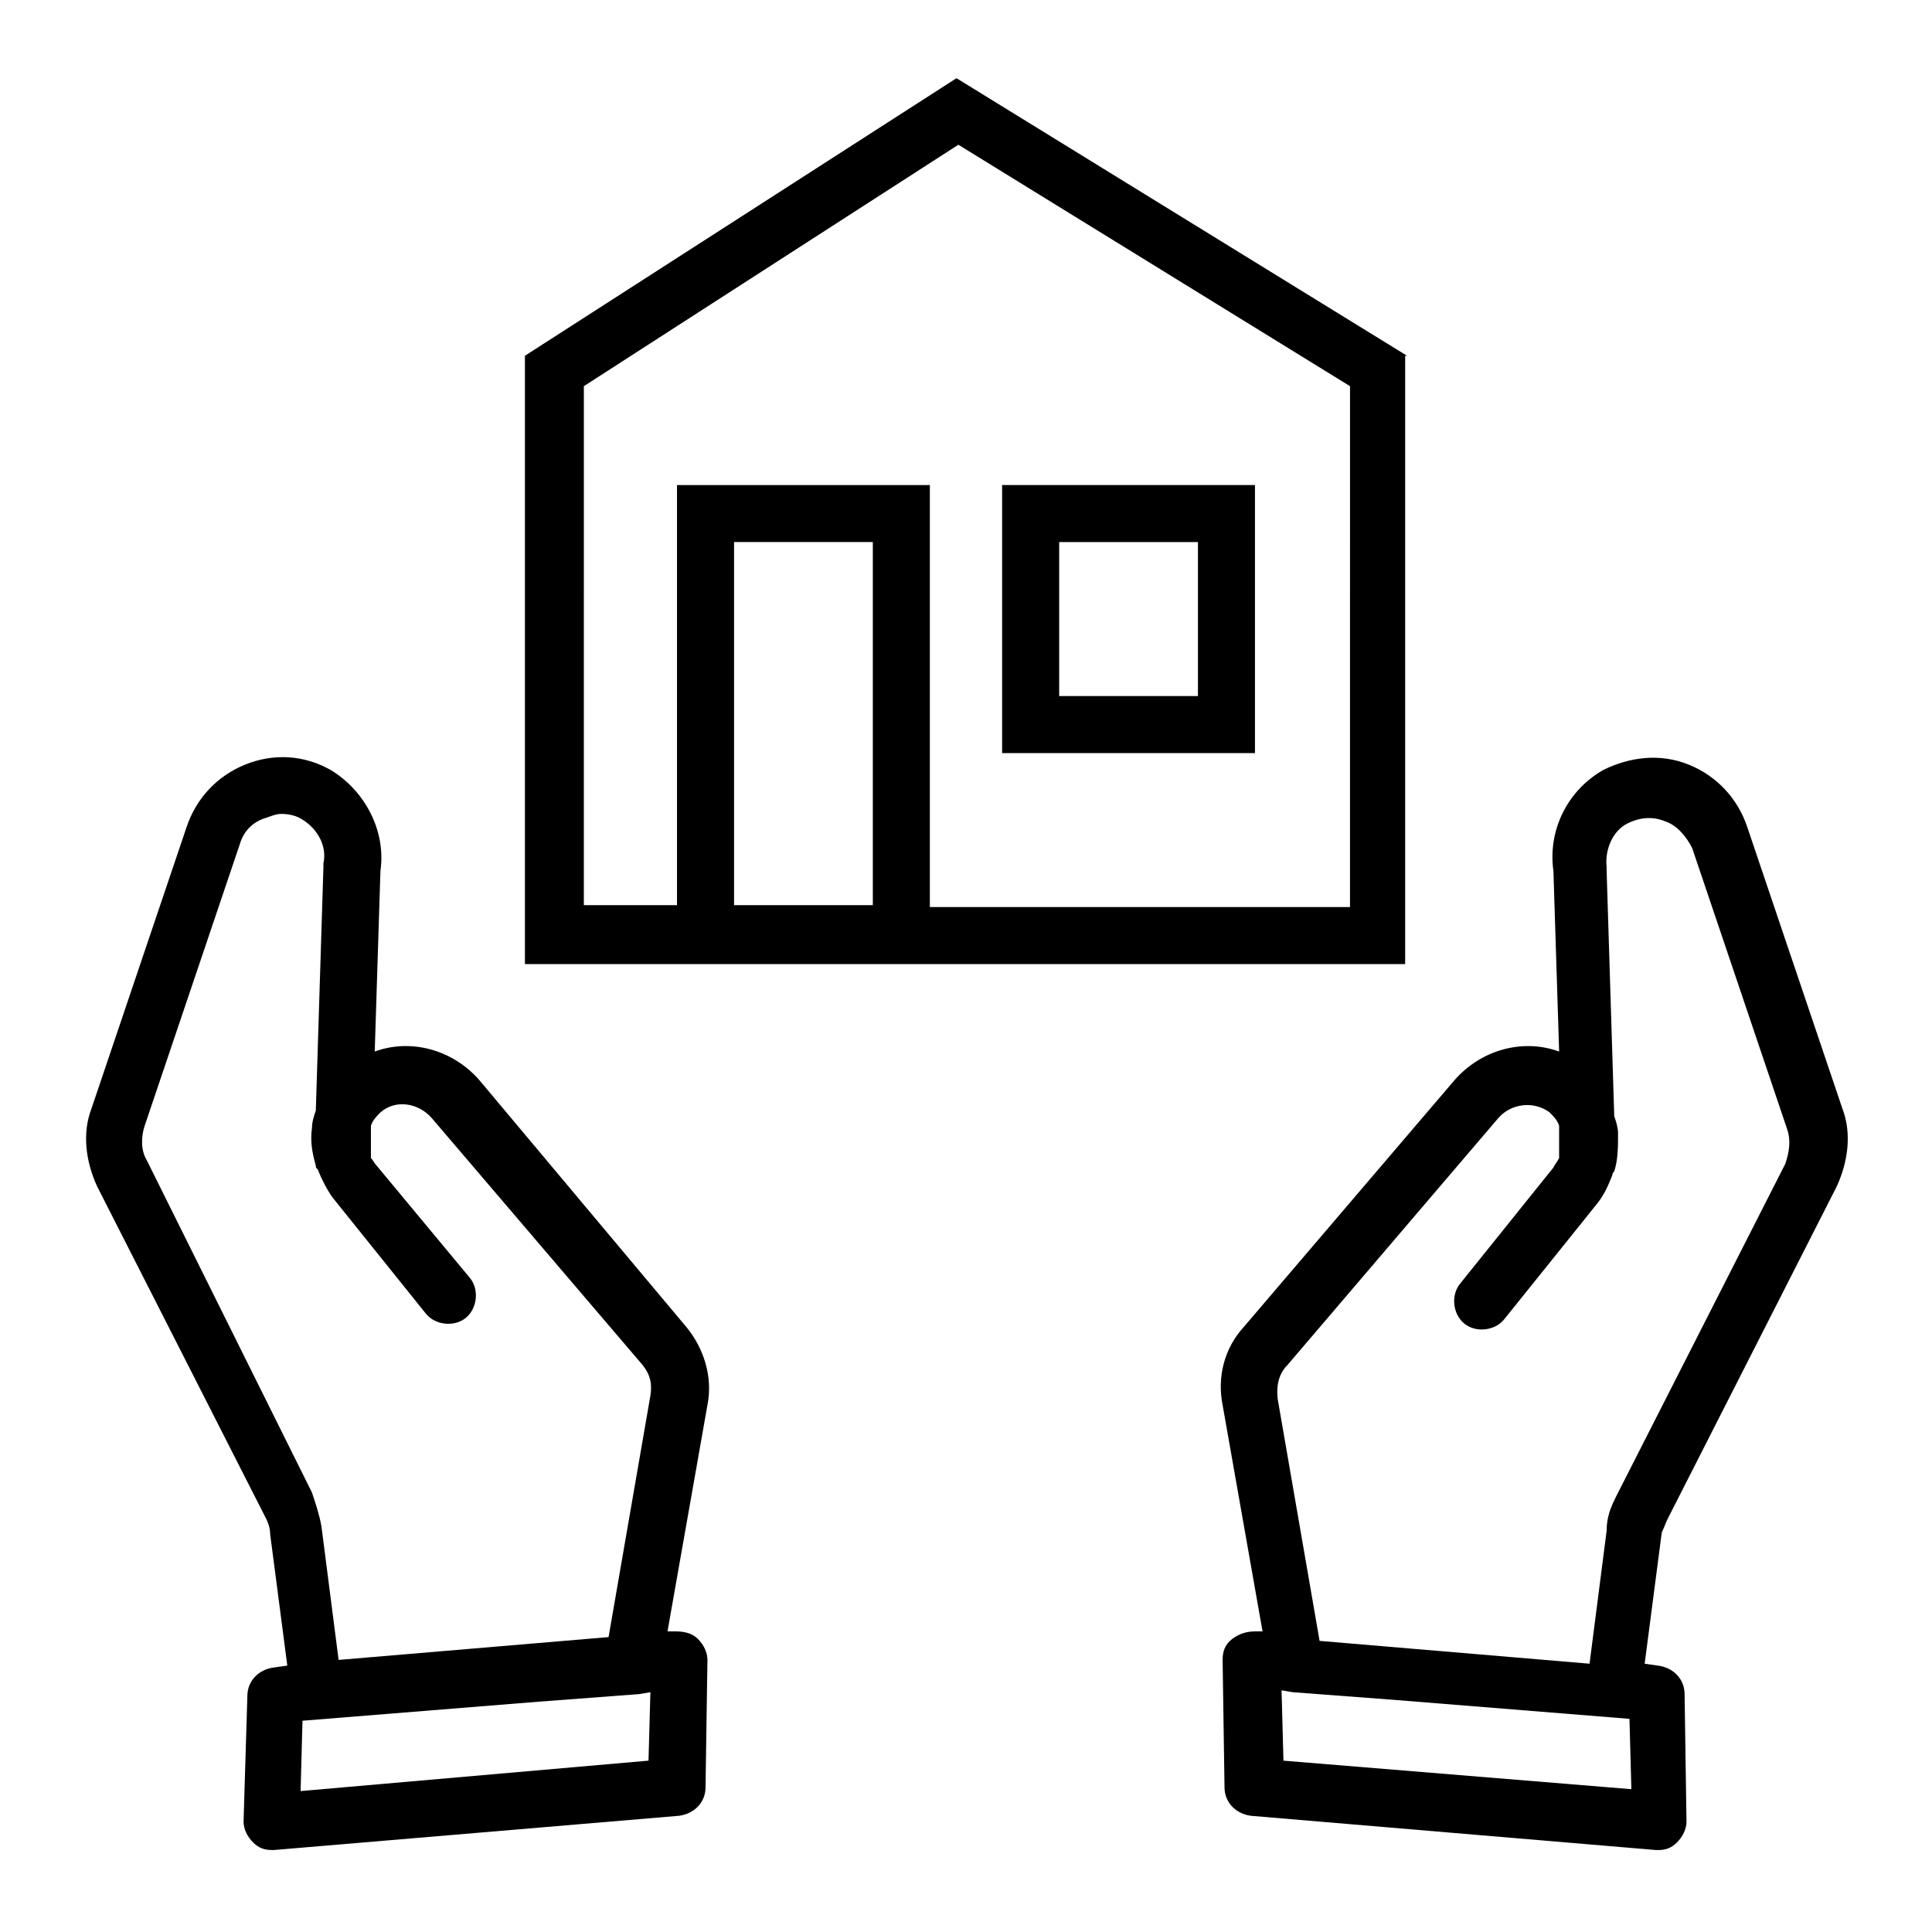
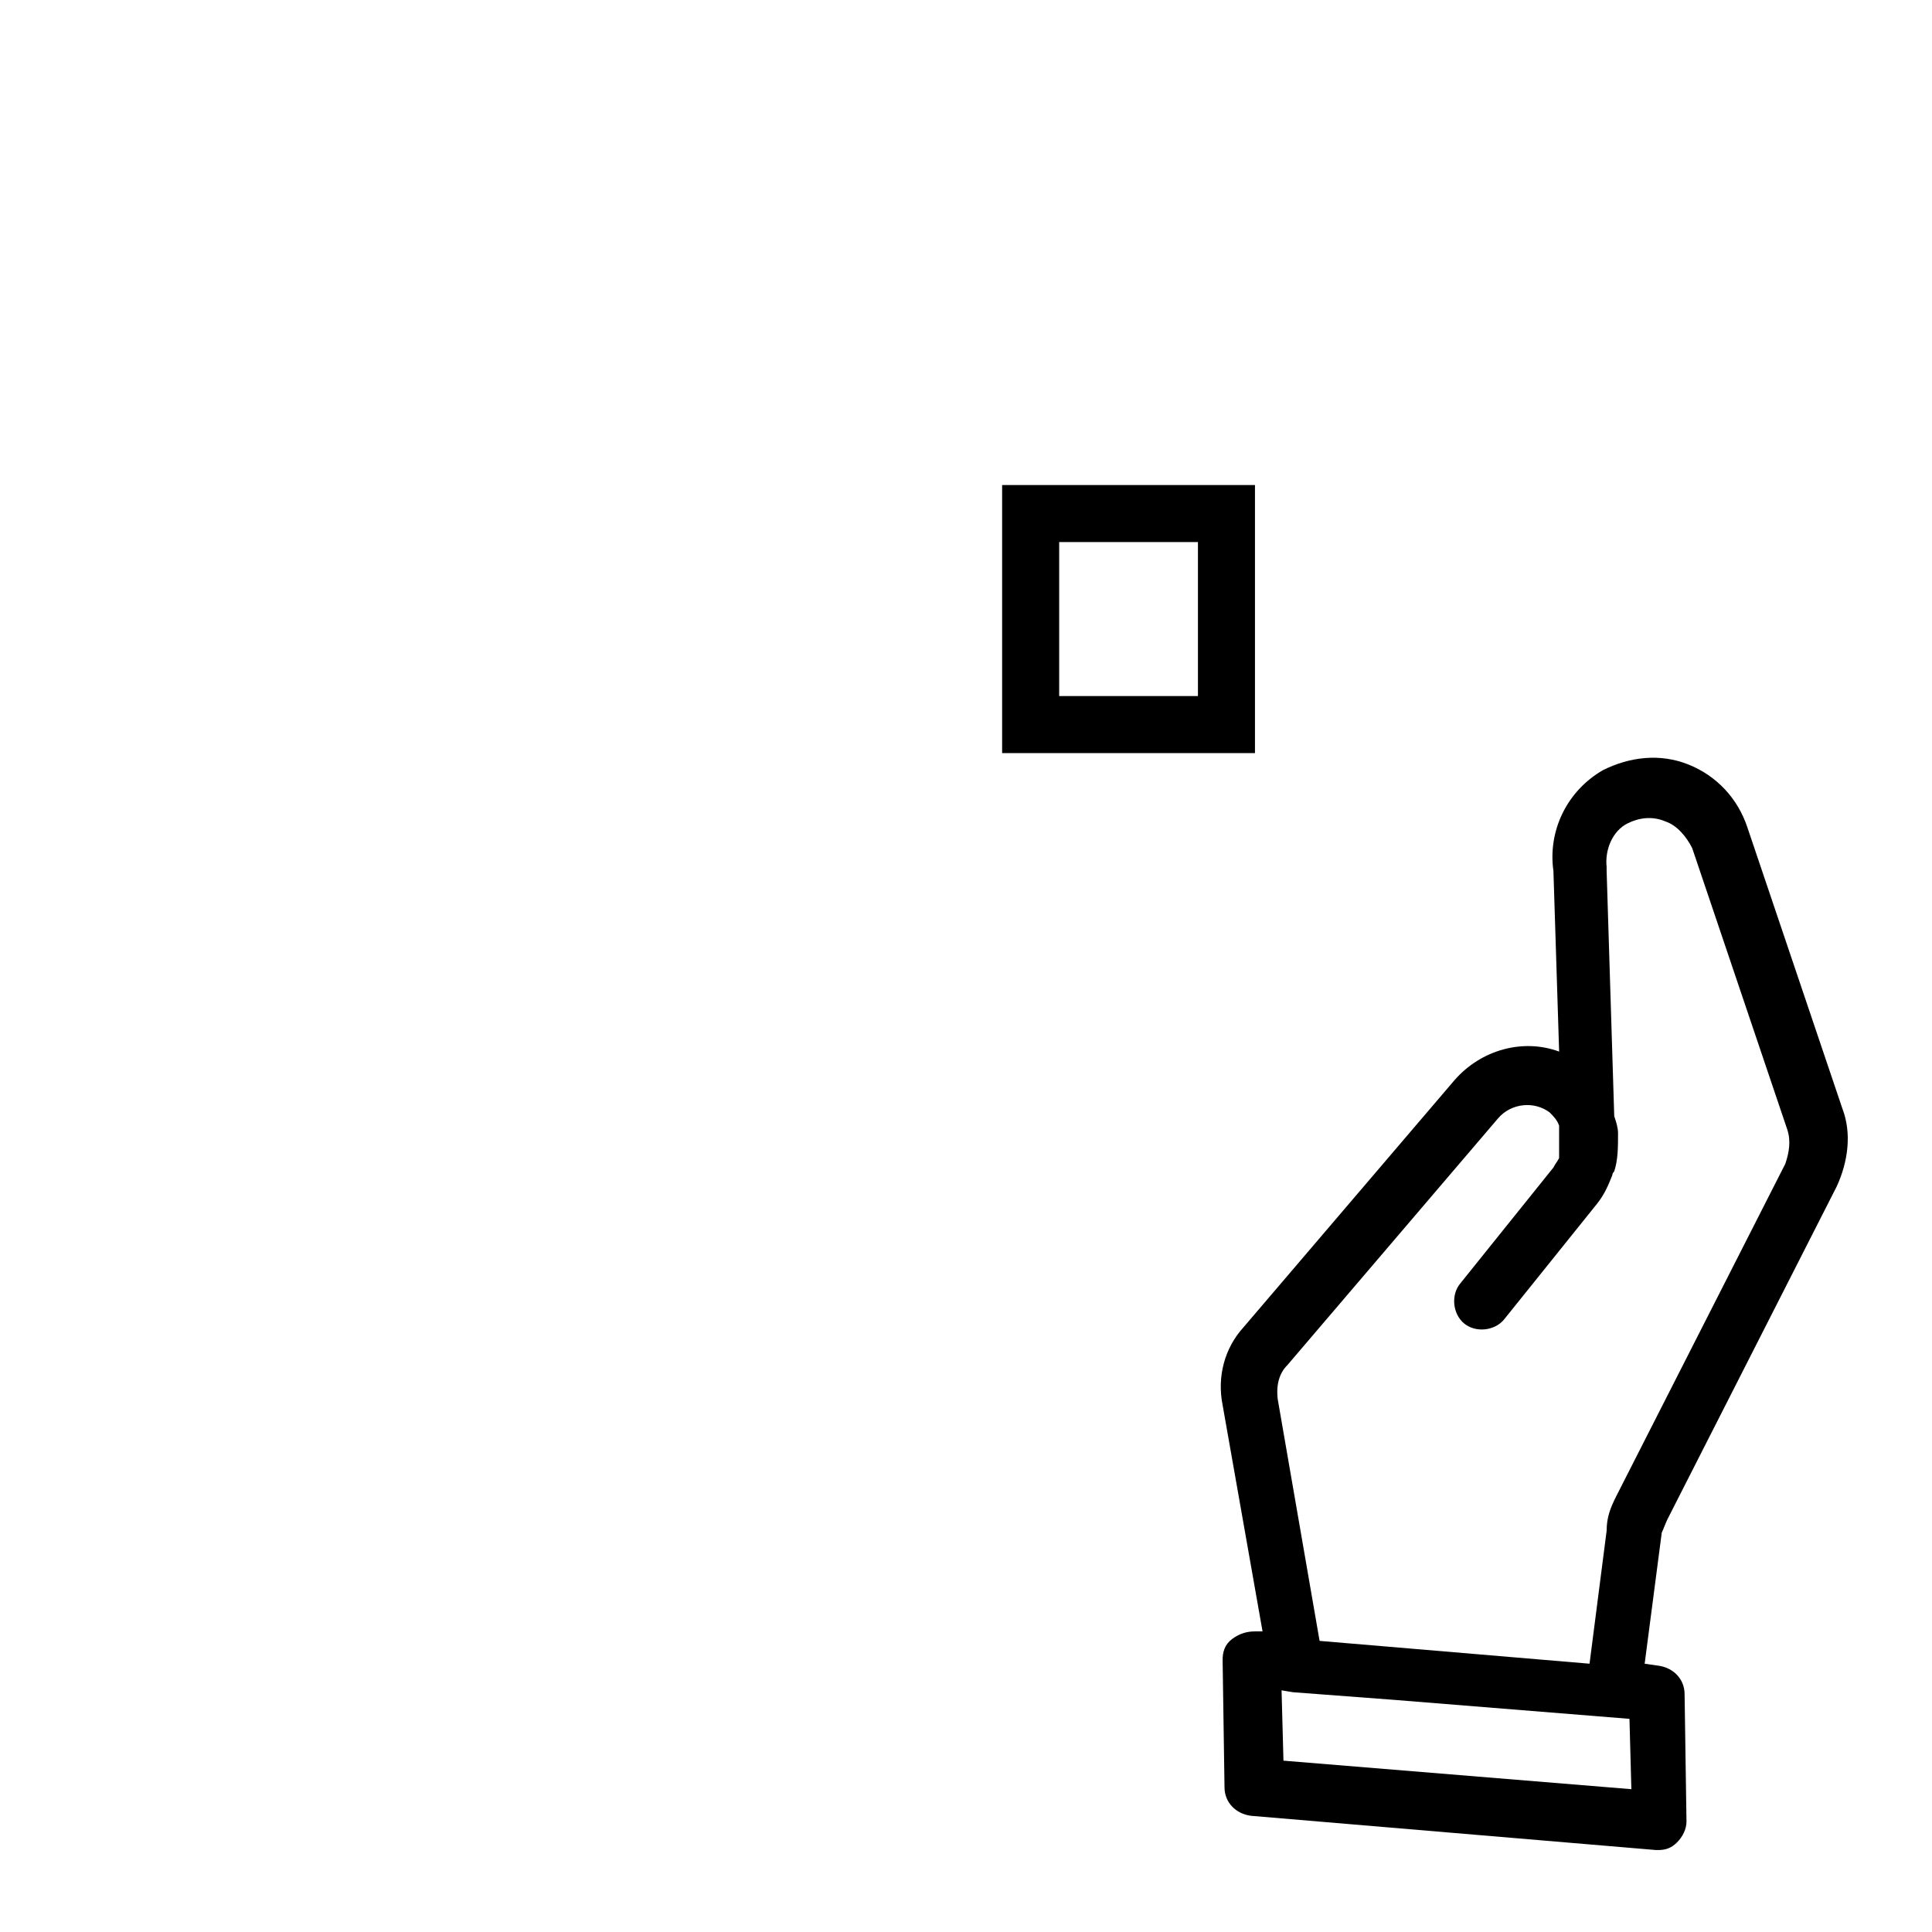
<svg xmlns="http://www.w3.org/2000/svg" fill="#000000" width="800px" height="800px" version="1.1" viewBox="144 144 512 512">
  <g>
-     <path d="m516.88 238.28-119.4-73.559-114.37 73.559v161.22h233.27v-161.22zm-178.35 146.1v-96.73h36.777v96.227h-36.777zm163.23 0h-111.34v-111.84h-67.008v111.34h-24.688l0.004-137.54 99.25-63.984 103.79 63.984z" />
    <path d="m476.58 272.54h-67.008v71.039h67.008zm-15.113 55.922h-36.777v-40.809h36.777z" />
    <path d="m585.9 546.61 44.84-88.168c3.023-6.551 4.031-14.105 1.512-20.656l-25.191-74.562c-2.519-7.559-8.062-13.602-15.617-16.625-7.559-3.023-15.617-2.016-22.672 1.512-9.574 5.543-14.609 16.121-13.098 26.703l1.512 47.863c-9.574-3.527-20.656-0.504-27.711 7.559l-55.922 65.492c-5.039 5.543-7.055 13.098-5.543 20.656l10.578 59.953h-2.016c-2.016 0-4.031 0.504-6.047 2.016-2.016 1.512-2.519 3.527-2.519 5.543l0.504 33.754c0 4.031 3.023 7.055 7.055 7.559l107.31 9.07h0.504c2.016 0 3.527-0.504 5.039-2.016 1.512-1.512 2.519-3.527 2.519-5.543l-0.504-33.754c0-4.031-3.023-7.055-7.055-7.559l-3.527-0.504 4.535-34.762c0.508-1.012 1.012-2.523 1.512-3.531zm-101.77 63.984-0.504-18.641 3.023 0.504 26.703 2.016 62.473 5.039 0.504 18.641zm1.008-104.79 55.922-65.496c3.527-4.031 9.574-4.535 13.602-1.512 1.008 1.008 2.016 2.016 2.519 3.527v8.566c-0.504 1.008-1.008 1.512-1.512 2.519l-24.688 30.73c-2.519 3.023-2.016 8.062 1.008 10.578 3.023 2.519 8.062 2.016 10.578-1.008l24.688-30.73c2.016-2.519 3.023-5.039 4.031-7.559 0-0.504 0.504-1.008 0.504-1.008 1.008-3.023 1.008-6.551 1.008-10.078 0-1.512-0.504-3.023-1.008-4.535l-2.016-64.992v-1.008c-0.504-4.535 1.512-9.574 5.543-11.586 3.023-1.512 6.551-2.016 10.078-0.504 3.023 1.008 5.543 4.031 7.055 7.055l25.191 74.562c1.008 3.023 0.504 6.047-0.504 9.07l-44.84 88.168c-1.512 3.023-2.519 5.543-2.519 9.07l-4.535 35.266-71.539-6.047-11.082-63.984c-0.504-4.027 0.504-7.051 2.516-9.066z" />
-     <path d="m271.02 430.23c-7.055-8.062-18.137-11.082-27.711-7.559l1.512-47.863c1.512-10.578-4.031-21.16-13.098-26.703-7.055-4.031-15.113-4.535-22.672-1.512-7.559 3.023-13.098 9.07-15.617 16.625l-25.191 74.562c-2.519 6.551-1.512 14.105 1.512 20.656l44.84 88.168c0.504 1.008 1.008 2.519 1.008 4.031l4.535 34.762-3.527 0.504c-4.031 0.504-7.055 3.527-7.055 7.559l-1.008 33.254c0 2.016 1.008 4.031 2.519 5.543 1.512 1.512 3.023 2.016 5.039 2.016h0.504l107.31-9.07c4.031-0.504 7.055-3.527 7.055-7.559l0.504-33.754c0-2.016-1.008-4.031-2.519-5.543-1.512-1.512-3.527-2.016-6.047-2.016h-2.016l10.578-59.953c1.512-7.559-1.008-15.113-5.543-20.656zm44.84 180.36-92.199 8.062 0.504-18.641 62.473-5.039 26.703-2.016 3.023-0.504zm-133.01-159.2c-1.512-2.519-1.512-6.047-0.504-9.07l25.191-74.562c1.008-3.527 3.527-6.047 7.055-7.055 1.512-0.504 2.519-1.008 4.031-1.008 2.016 0 4.031 0.504 5.543 1.512 4.031 2.519 6.551 7.055 5.543 11.586v1.008l-2.016 64.488c-0.504 1.512-1.008 3.023-1.008 4.535-0.504 3.527 0 6.551 1.008 10.078 0 0.504 0 0.504 0.504 1.008 1.008 2.519 2.519 5.543 4.031 7.559l24.688 30.73c2.519 3.023 7.559 3.527 10.578 1.008 3.023-2.519 3.527-7.559 1.008-10.578l-24.691-29.727c-0.504-0.504-1.008-1.512-1.512-2.016v-8.566c0.504-1.512 1.512-2.519 2.519-3.527 4.031-3.527 10.078-2.519 13.602 1.512l55.922 65.496c2.016 2.519 2.519 5.039 2.016 8.062l-11.082 63.984-71.539 6.047-4.535-35.266c-0.504-3.023-1.512-6.047-2.519-9.07z" />
  </g>
</svg>